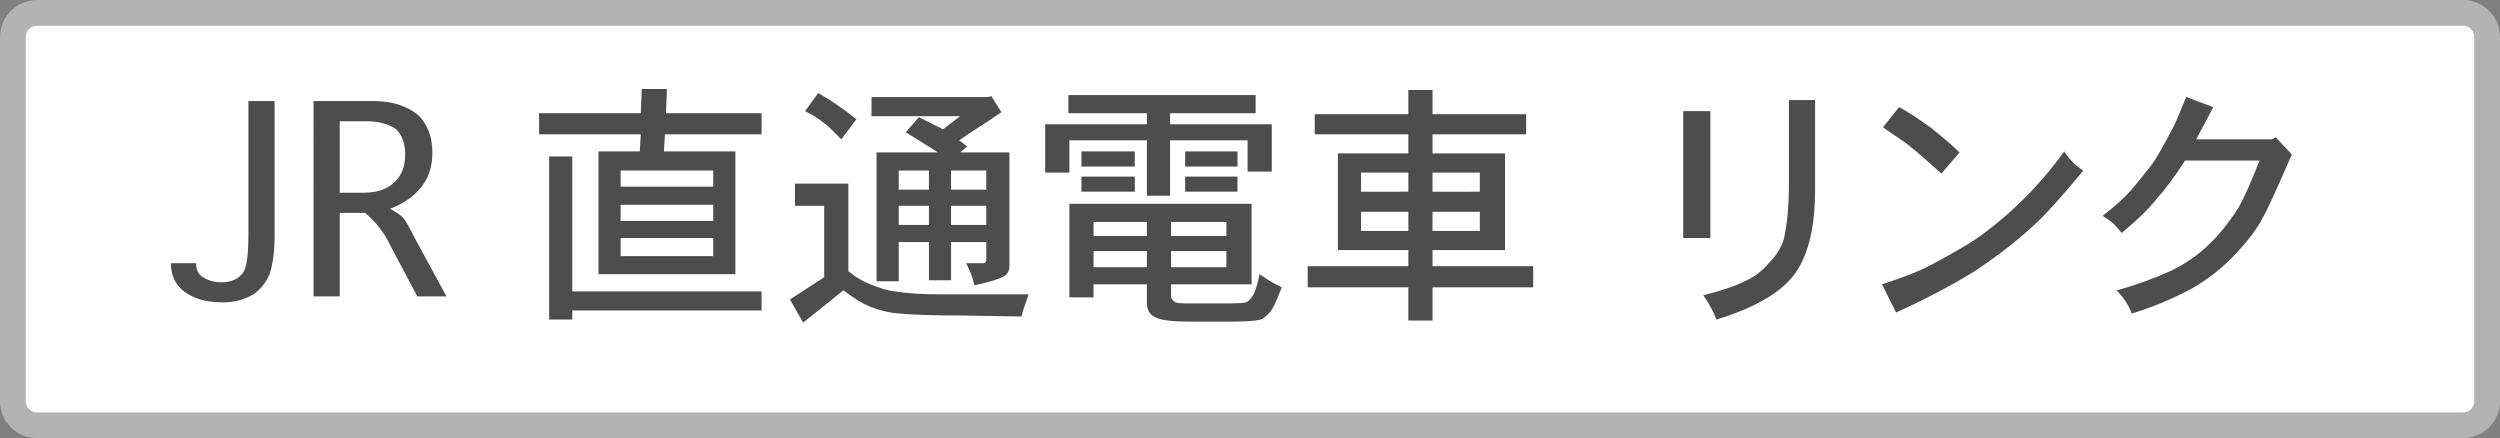
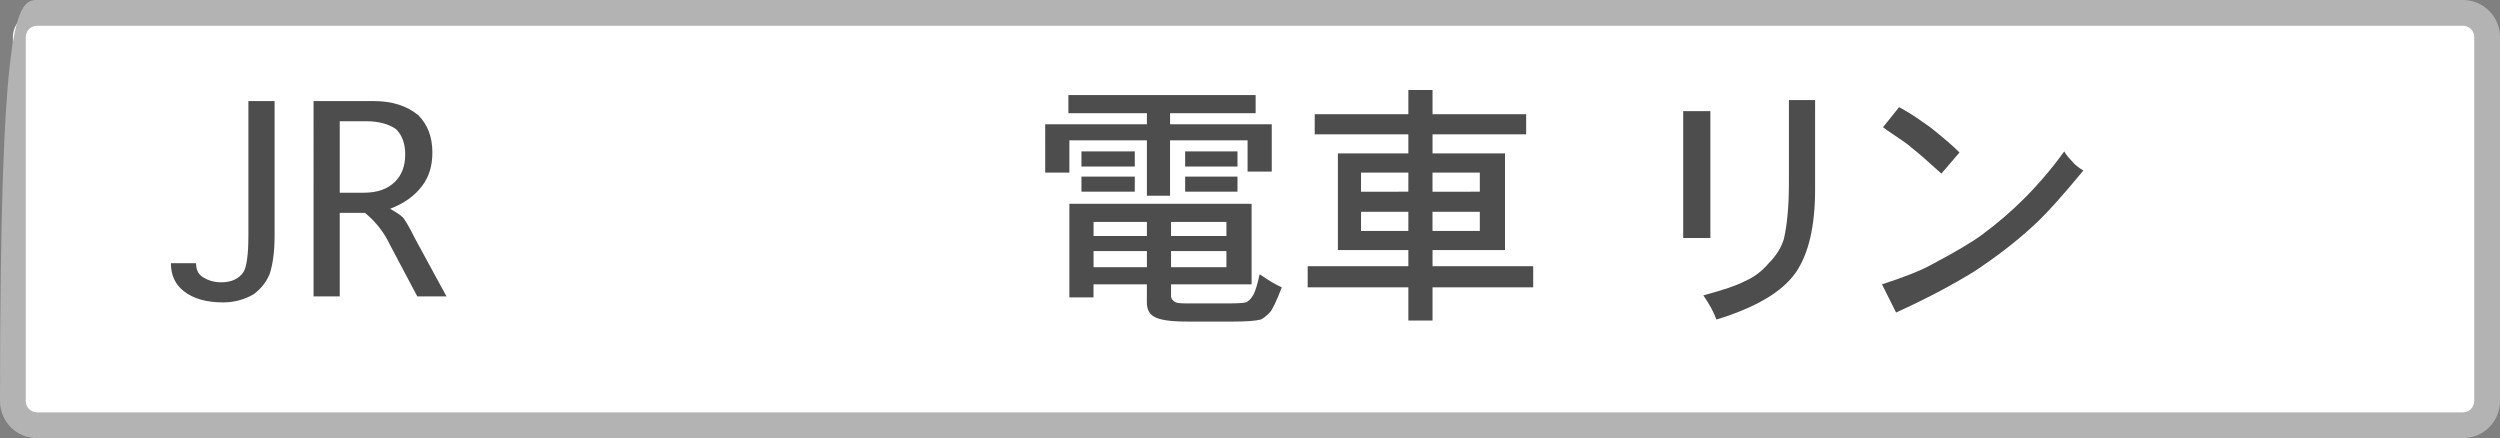
<svg xmlns="http://www.w3.org/2000/svg" version="1.1" id="レイヤー_1" x="0px" y="0px" width="97px" height="17px" viewBox="0 0 97 17" enable-background="new 0 0 97 17" xml:space="preserve">
  <rect x="0" y="0" width="97" height="17" fill="#808080" stroke="none" />
  <g>
    <g>
      <path fill="#FFFFFF" d="M96.5,15.564c0,0.515-0.421,0.936-0.936,0.936H1.436c-0.515,0-0.936-0.421-0.936-0.936V1.436    C0.5,0.921,0.921,0.5,1.436,0.5h94.129c0.515,0,0.936,0.421,0.936,0.936V15.564z" />
-       <path fill="#B3B3B3" d="M95.564,17H1.436C0.644,17,0,16.356,0,15.564V1.436C0,0.644,0.644,0,1.436,0h94.129    C96.356,0,97,0.644,97,1.436v14.129C97,16.356,96.356,17,95.564,17z M1.436,1C1.195,1,1,1.195,1,1.436v14.129    C1,15.805,1.195,16,1.436,16h94.129C95.805,16,96,15.805,96,15.564V1.436C96,1.195,95.805,1,95.564,1H1.436z" />
+       <path fill="#B3B3B3" d="M95.564,17H1.436C0.644,17,0,16.356,0,15.564C0,0.644,0.644,0,1.436,0h94.129    C96.356,0,97,0.644,97,1.436v14.129C97,16.356,96.356,17,95.564,17z M1.436,1C1.195,1,1,1.195,1,1.436v14.129    C1,15.805,1.195,16,1.436,16h94.129C95.805,16,96,15.805,96,15.564V1.436C96,1.195,95.805,1,95.564,1H1.436z" />
    </g>
    <g>
      <path fill="#4D4D4D" d="M6.631,10.211h0.977c0,0.262,0.091,0.443,0.273,0.547c0.208,0.131,0.442,0.195,0.703,0.195    c0.391,0,0.677-0.129,0.859-0.391c0.13-0.207,0.195-0.689,0.195-1.445V3.922h1.016v5.234c0,0.6-0.065,1.094-0.195,1.484    c-0.131,0.312-0.339,0.574-0.625,0.781c-0.365,0.209-0.756,0.312-1.172,0.312c-0.651,0-1.159-0.143-1.523-0.43    C6.8,11.045,6.631,10.68,6.631,10.211z" />
      <path fill="#4D4D4D" d="M14.159,8.258h-0.977V11.5h-1.016V3.922h2.344c0.703,0,1.275,0.183,1.719,0.547    c0.364,0.365,0.547,0.847,0.547,1.445c0,0.521-0.131,0.951-0.391,1.289c-0.287,0.391-0.703,0.69-1.25,0.898    c0.234,0.131,0.391,0.234,0.469,0.312c0.078,0.053,0.247,0.339,0.508,0.859l1.211,2.227H16.19l-1.055-1.992    C14.901,9.014,14.575,8.597,14.159,8.258z M14.198,4.704h-1.016v2.773h0.938c0.521,0,0.924-0.143,1.211-0.43    c0.26-0.26,0.391-0.611,0.391-1.055c0-0.416-0.117-0.742-0.352-0.977C15.083,4.808,14.692,4.704,14.198,4.704z" />
-       <path fill="#4D4D4D" d="M24.862,4.391l0.039-0.938h0.977l-0.039,0.938h3.711v0.82h-3.75L25.76,5.875h2.773v4.765h-5.312V5.875    h1.602l0.039-0.664h-3.945v-0.82H24.862z M21.307,12.398V6.071h0.898v5.234h7.344v0.742h-7.344v0.352H21.307z M27.674,7.243V6.618    h-3.594v0.625H27.674z M27.674,8.571V7.946h-3.594v0.625H27.674z M27.674,9.938V9.234h-3.594v0.703H27.674z" />
-       <path fill="#4D4D4D" d="M30.846,7.985V7.125h2.07v3.398c0.286,0.234,0.572,0.404,0.859,0.508c0.364,0.156,0.677,0.248,0.938,0.273    c0.469,0.078,1.067,0.117,1.797,0.117h1.094h2.305c-0.183,0.521-0.273,0.807-0.273,0.859l-2.383-0.039    c-1.016,0-1.811-0.025-2.383-0.078c-0.365-0.025-0.742-0.117-1.133-0.273c-0.261-0.104-0.6-0.312-1.016-0.625    c-0.964,0.781-1.484,1.197-1.562,1.25l-0.508-0.898l1.328-0.859V7.985H30.846z M31.237,4.313l0.508-0.703    c0.469,0.261,0.963,0.6,1.484,1.016l-0.586,0.781c-0.131-0.13-0.261-0.26-0.391-0.391c-0.131-0.13-0.222-0.208-0.273-0.234    C31.796,4.625,31.549,4.469,31.237,4.313z M33.815,3.766h4.531l0.117-0.039l0.391,0.625c-0.261,0.183-0.534,0.365-0.82,0.547    c-0.287,0.183-0.561,0.365-0.82,0.547l0.312,0.234l-0.273,0.234h1.914v4.375c0,0.184-0.053,0.312-0.156,0.391    c-0.183,0.131-0.586,0.262-1.211,0.391c-0.026-0.207-0.131-0.494-0.312-0.859h0.664c0.052,0,0.078-0.012,0.078-0.039    c0.025-0.025,0.039-0.051,0.039-0.078V9.391h-1.367v1.484h-0.859V9.391H34.87v1.523H34.01v-5h2.383    c-0.573-0.364-0.99-0.625-1.25-0.781l0.508-0.586l0.938,0.469l0.664-0.508h-3.438V3.766z M36.042,7.36V6.618H34.87V7.36H36.042z     M36.042,8.727V7.985H34.87v0.742H36.042z M38.268,7.36V6.618h-1.367V7.36H38.268z M38.268,8.727V7.985h-1.367v0.742H38.268z" />
      <path fill="#4D4D4D" d="M41.453,4.391V3.688h7.266v0.703h-3.32v0.43h3.945v1.836h-0.938V5.446h-3.008v2.148H44.5V5.446h-3.008    v1.25h-0.938V4.821H44.5v-0.43H41.453z M41.492,11.539V7.907h7.07v3.125h-3.125V11.5c0,0.053,0.025,0.104,0.078,0.156    c0.052,0.053,0.091,0.078,0.117,0.078c0.025,0.025,0.195,0.039,0.508,0.039h1.406c0.442,0,0.703-0.014,0.781-0.039    c0.104-0.025,0.208-0.131,0.312-0.312c0.078-0.156,0.156-0.416,0.234-0.781c0.338,0.234,0.625,0.404,0.86,0.508    c-0.209,0.547-0.366,0.873-0.469,0.977c-0.156,0.156-0.273,0.248-0.352,0.273c-0.209,0.053-0.561,0.078-1.055,0.078h-1.797    c-0.651,0-1.081-0.064-1.289-0.195c-0.183-0.104-0.273-0.287-0.273-0.547v-0.703h-2.07v0.508H41.492z M41.96,6.461V5.875h2.07    v0.586H41.96z M41.96,7.438V6.852h2.07v0.586H41.96z M44.5,9.156V8.61h-2.07v0.546H44.5z M44.5,10.367V9.742h-2.07v0.625H44.5z     M47.585,9.156V8.61h-2.148v0.546H47.585z M47.585,10.367V9.742h-2.148v0.625H47.585z M45.984,6.461V5.875h2.031v0.586H45.984z     M45.984,7.438V6.852h2.031v0.586H45.984z" />
      <path fill="#4D4D4D" d="M54.644,4.43V3.493h0.938V4.43h3.633v0.781h-3.633v0.742h2.812v3.75h-2.812v0.625h3.906v0.82h-3.906v1.289    h-0.938v-1.289h-3.906v-0.82h3.906V9.703h-2.734v-3.75h2.734V5.211h-3.633V4.43H54.644z M54.644,7.438V6.696h-1.836v0.742H54.644z     M54.644,8.961V8.219h-1.836v0.742H54.644z M57.417,7.438V6.696h-1.836v0.742H57.417z M57.417,8.961V8.219h-1.836v0.742H57.417z" />
      <path fill="#4D4D4D" d="M65.308,9.234V4.313h1.055v4.921H65.308z M66.597,12.398c-0.104-0.287-0.273-0.6-0.508-0.938    c0.781-0.207,1.314-0.391,1.602-0.547c0.364-0.156,0.677-0.391,0.938-0.703c0.286-0.285,0.481-0.598,0.586-0.938    c0.13-0.572,0.195-1.301,0.195-2.187V3.883h1.016V7.36c0,1.406-0.248,2.474-0.742,3.203C69.161,11.318,68.133,11.93,66.597,12.398    z" />
      <path fill="#4D4D4D" d="M80.092,5.875c0.078,0.131,0.182,0.261,0.312,0.391c0.078,0.104,0.221,0.222,0.43,0.352    c-0.859,1.042-1.523,1.771-1.992,2.188c-0.625,0.574-1.367,1.146-2.227,1.718c-0.886,0.547-1.901,1.08-3.047,1.602l-0.547-1.094    c0.885-0.285,1.536-0.547,1.953-0.781c0.885-0.469,1.523-0.846,1.914-1.133c0.599-0.442,1.146-0.911,1.641-1.406    C79.102,7.139,79.623,6.527,80.092,5.875z M76.029,5.915l-0.703,0.82c-0.573-0.521-0.964-0.859-1.172-1.016    c-0.053-0.052-0.144-0.123-0.273-0.215c-0.131-0.091-0.273-0.188-0.43-0.293c-0.156-0.104-0.287-0.195-0.391-0.273l0.625-0.781    c0.286,0.156,0.54,0.312,0.762,0.469c0.221,0.156,0.371,0.261,0.449,0.312C75.417,5.355,75.795,5.68,76.029,5.915z" />
-       <path fill="#4D4D4D" d="M85.877,4.157l-0.664,1.25h2.93l0.156-0.078l0.625,0.664c-0.6,1.381-0.977,2.201-1.133,2.461    c-0.209,0.417-0.574,0.898-1.094,1.445c-0.469,0.496-1.016,0.926-1.641,1.289c-0.781,0.416-1.562,0.742-2.344,0.977    c-0.131-0.338-0.326-0.639-0.586-0.898c0.676-0.182,1.367-0.43,2.07-0.742c0.598-0.285,1.105-0.637,1.523-1.055    c0.363-0.338,0.742-0.806,1.133-1.406c0.207-0.364,0.48-0.977,0.82-1.836h-2.891C84.418,6.8,84.041,7.308,83.65,7.75    c-0.287,0.365-0.73,0.795-1.328,1.289C82.191,8.883,82.1,8.78,82.049,8.727c-0.027-0.052-0.184-0.169-0.469-0.352    c0.469-0.364,0.82-0.677,1.055-0.938c0.207-0.234,0.494-0.586,0.859-1.055c0.156-0.208,0.416-0.664,0.781-1.367    c0.051-0.052,0.234-0.469,0.547-1.25L85.877,4.157z" />
    </g>
  </g>
</svg>